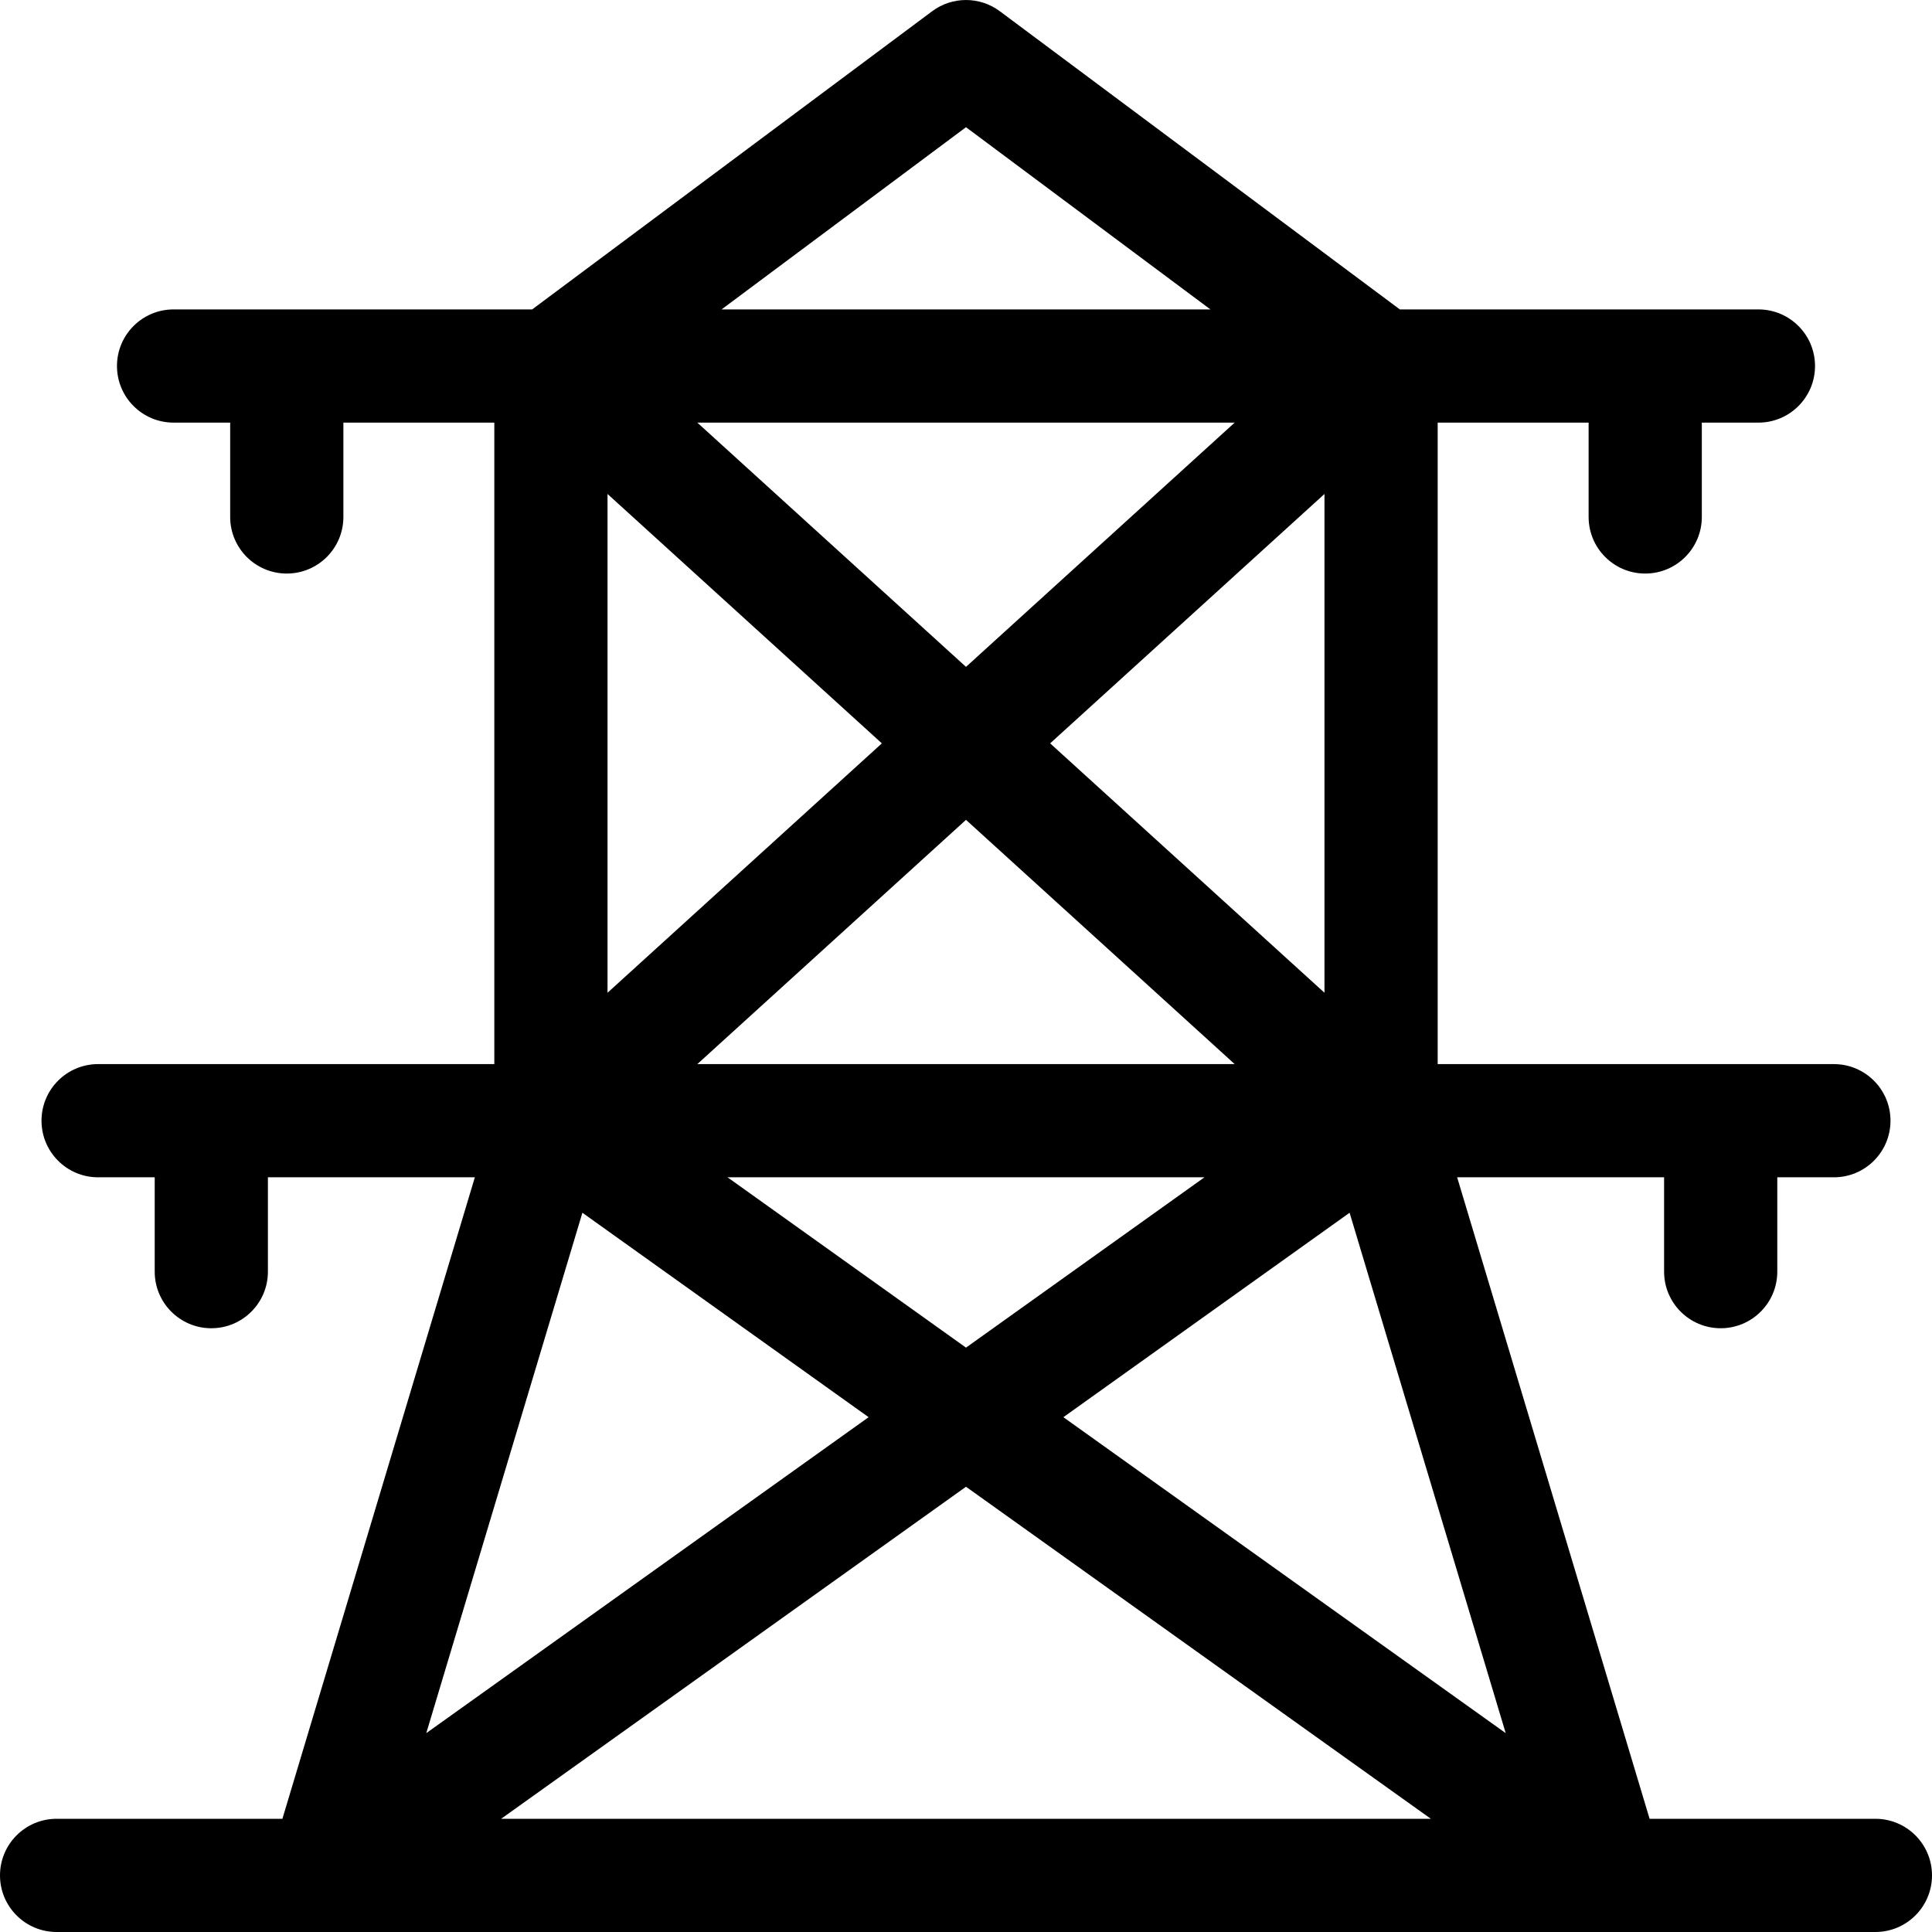
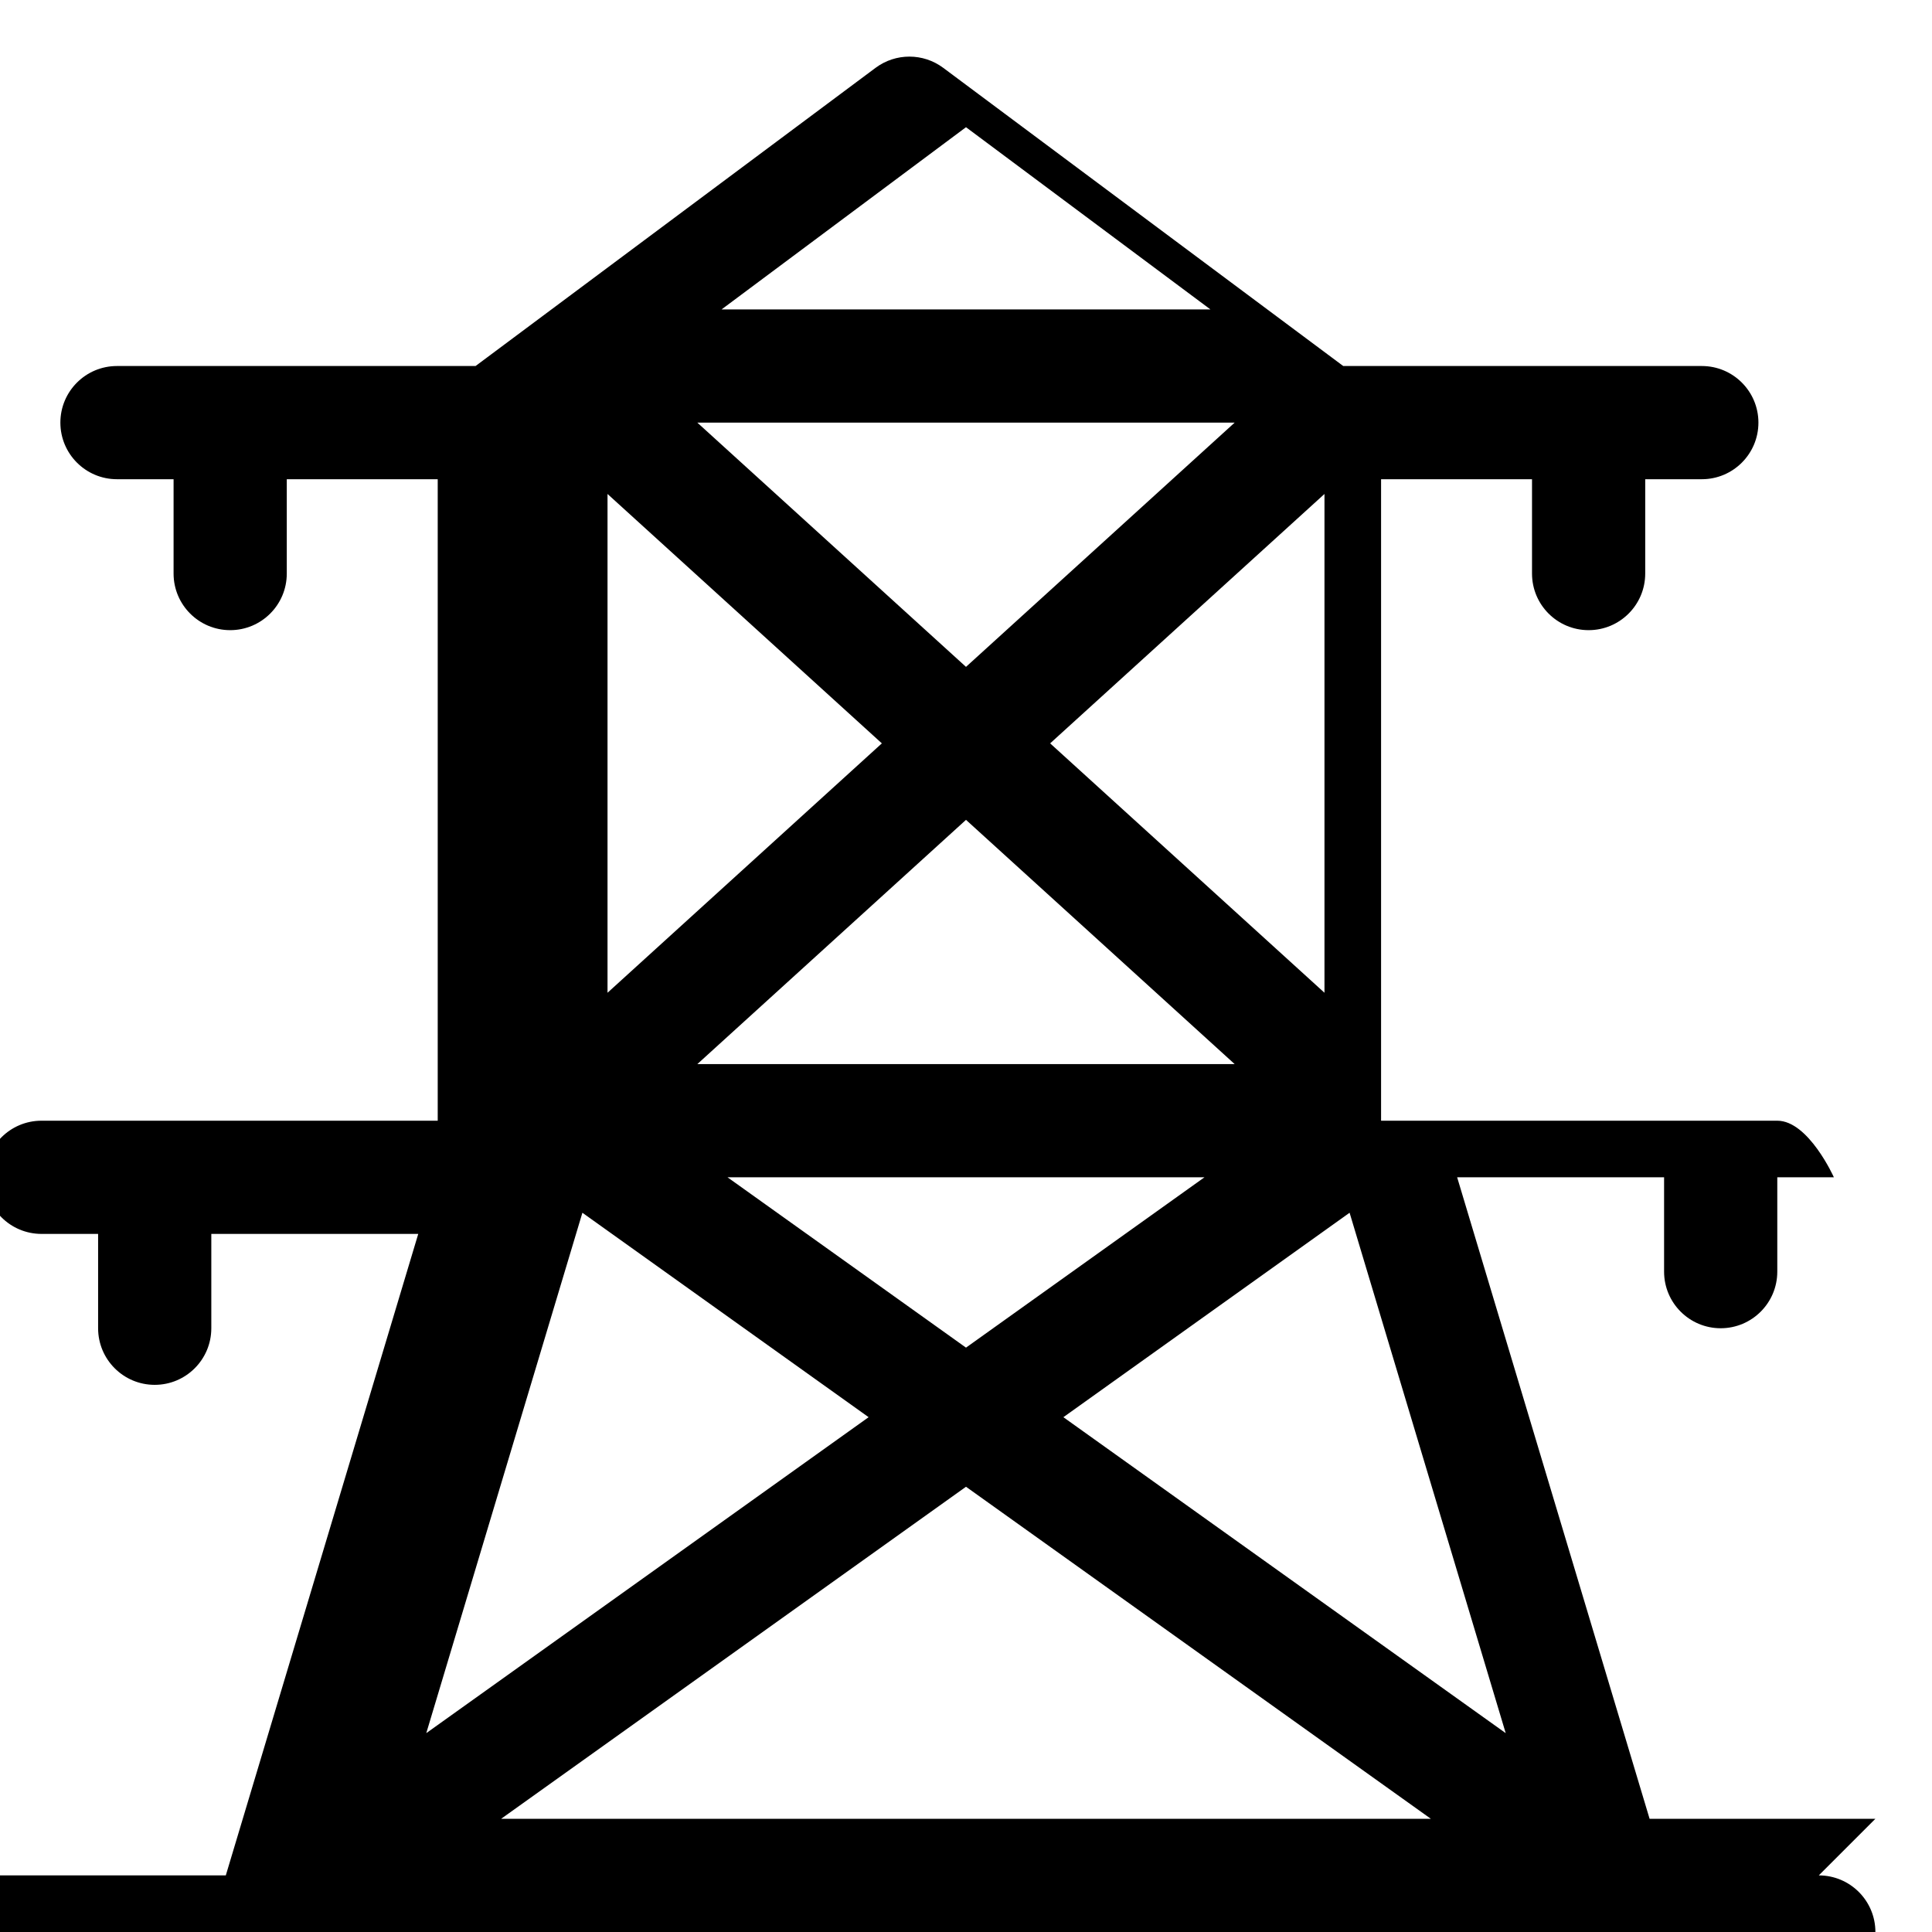
<svg xmlns="http://www.w3.org/2000/svg" id="Capa_1" enable-background="new 0 0 512 512" height="512" viewBox="0 0 512 512" width="512">
  <g>
-     <path d="m497 481.998h-59.84l-51-170h54.84v25c0 8.284 6.716 15 15 15s15-6.716 15-15v-25h15c8.284 0 15-6.716 15-15s-6.716-15-15-15h-105v-170h40v25c0 8.284 6.716 15 15 15s15-6.716 15-15v-25h15c8.284 0 15-6.716 15-15s-6.716-15-15-15h-95.029l-106.006-79.022c-5.319-3.965-12.611-3.965-17.93 0l-106.006 79.022h-95.029c-8.284 0-15 6.716-15 15s6.716 15 15 15h15v25c0 8.284 6.716 15 15 15s15-6.716 15-15v-25h40v170h-105c-8.284 0-15 6.716-15 15s6.716 15 15 15h15v25c0 8.284 6.716 15 15 15s15-6.716 15-15v-25h54.84l-51 170h-59.84c-8.284 0-15 6.716-15 15s6.716 15 15 15h482c8.284 0 15-6.716 15-15s-6.716-15-15-15zm-312.201-200 71.201-64.728 71.201 64.728zm134.394 30-63.193 45.138-63.193-45.138zm-40.894-115 72.701-66.092v132.184zm-22.299-163.287 64.775 48.287h-129.55zm71.201 78.287-71.201 64.728-71.201-64.728zm-166.201 18.908 72.701 66.092-72.701 66.092zm-6.658 190.485 75.85 54.179-117.223 83.73zm-21.535 160.607 123.193-87.995 123.193 87.995zm149-106.429 75.85-54.179 41.373 137.91z" />
+     <path d="m497 481.998h-59.84l-51-170h54.84v25c0 8.284 6.716 15 15 15s15-6.716 15-15v-25h15s-6.716-15-15-15h-105v-170h40v25c0 8.284 6.716 15 15 15s15-6.716 15-15v-25h15c8.284 0 15-6.716 15-15s-6.716-15-15-15h-95.029l-106.006-79.022c-5.319-3.965-12.611-3.965-17.93 0l-106.006 79.022h-95.029c-8.284 0-15 6.716-15 15s6.716 15 15 15h15v25c0 8.284 6.716 15 15 15s15-6.716 15-15v-25h40v170h-105c-8.284 0-15 6.716-15 15s6.716 15 15 15h15v25c0 8.284 6.716 15 15 15s15-6.716 15-15v-25h54.84l-51 170h-59.84c-8.284 0-15 6.716-15 15s6.716 15 15 15h482c8.284 0 15-6.716 15-15s-6.716-15-15-15zm-312.201-200 71.201-64.728 71.201 64.728zm134.394 30-63.193 45.138-63.193-45.138zm-40.894-115 72.701-66.092v132.184zm-22.299-163.287 64.775 48.287h-129.55zm71.201 78.287-71.201 64.728-71.201-64.728zm-166.201 18.908 72.701 66.092-72.701 66.092zm-6.658 190.485 75.85 54.179-117.223 83.73zm-21.535 160.607 123.193-87.995 123.193 87.995zm149-106.429 75.85-54.179 41.373 137.91z" />
  </g>
</svg>